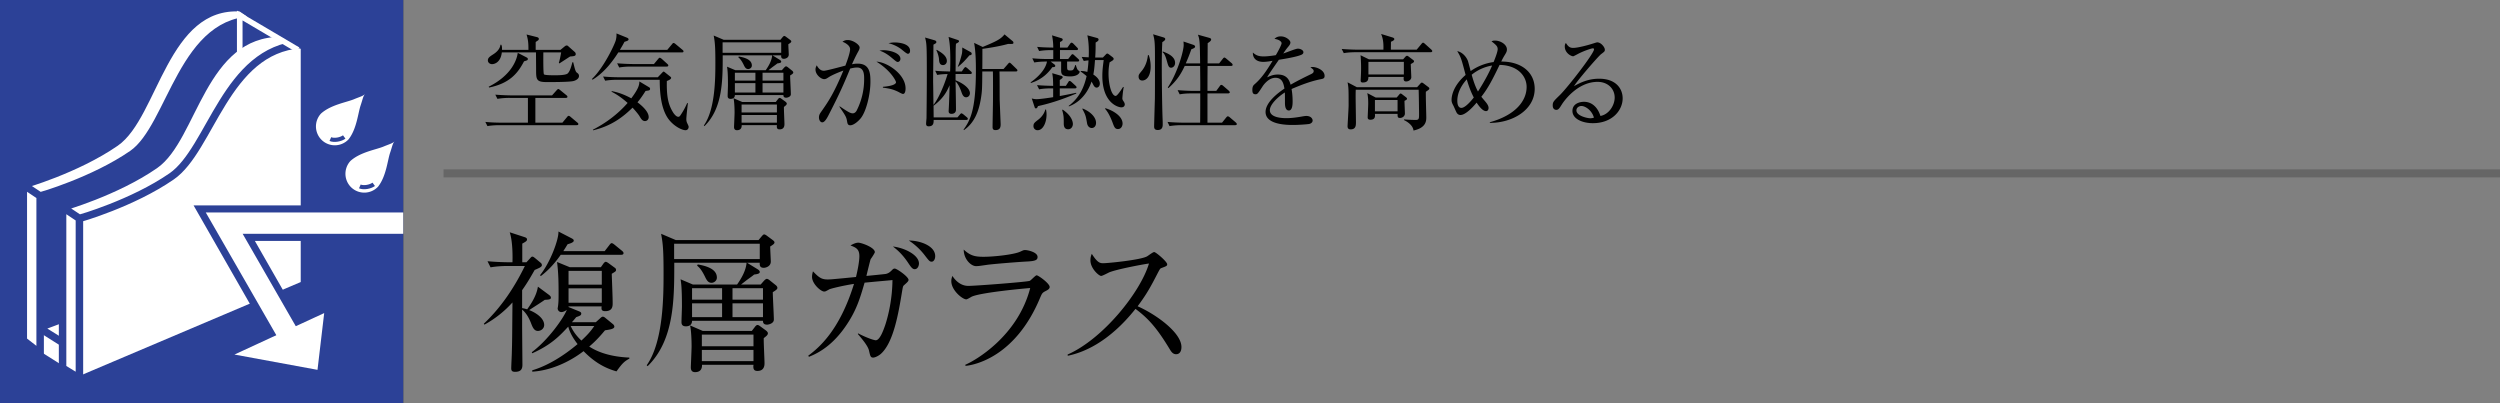
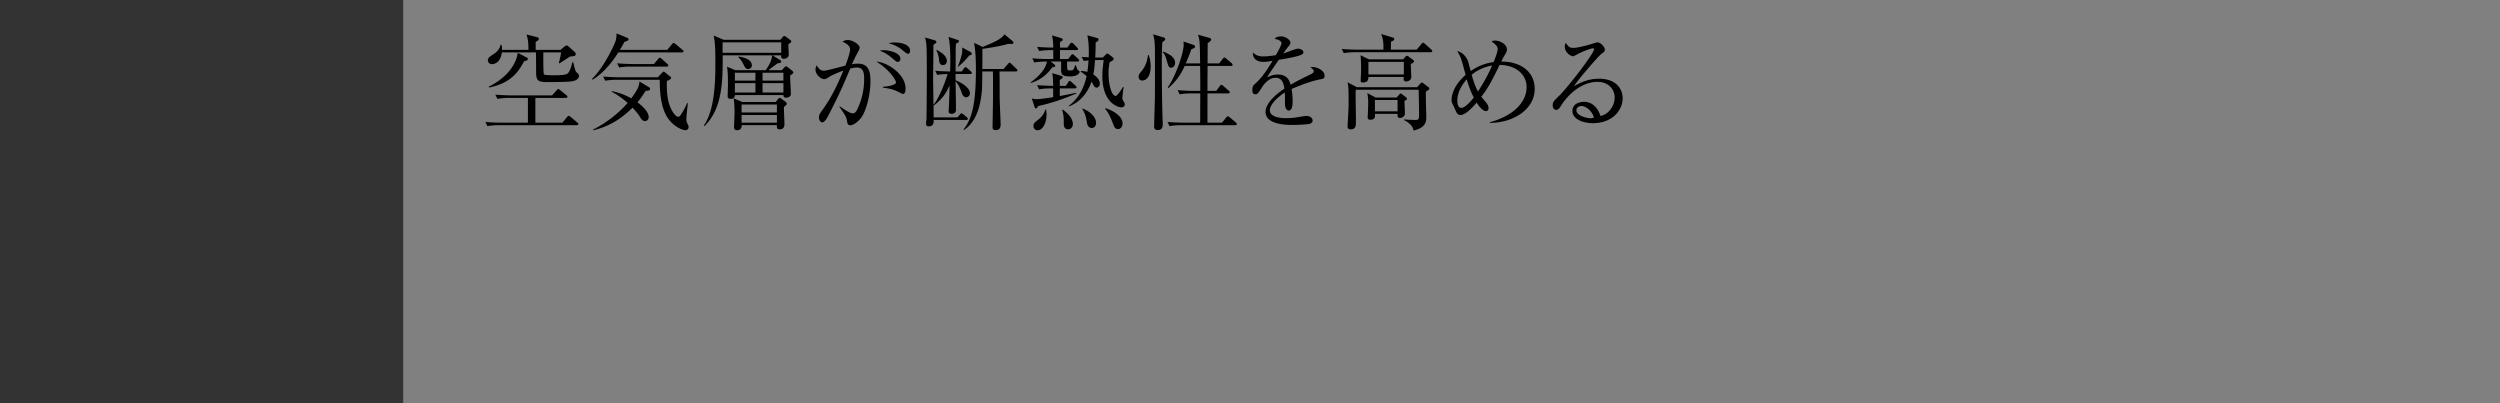
<svg xmlns="http://www.w3.org/2000/svg" id="_イヤー_1" data-name="レイヤー 1" viewBox="0 0 310 50">
  <rect x="0" y="0" width="310" height="50" fill="#808080" stroke="none" />
  <defs>
    <clipPath id="clippath">
-       <path fill="none" d="M0 0h50v50H0z" />
-     </clipPath>
+       </clipPath>
    <style>.cls-2,.cls-3{fill:#fff}.cls-5{stroke-width:.513px;fill:none;stroke:#2c4197}.cls-3{stroke:#2c4197;stroke-width:.928px}</style>
  </defs>
-   <path d="M65.275 32.524l.475-.513c.114-.132.171-.189.266-.189.114 0 .19.075.342.19l.703.588c.076.058.133.171.133.285 0 .133-.133.228-.304.324-.076.037-.4.19-.59.265-.379.664-.854 1.52-1.557 2.508v2.223c.285.056.456.095.627.151.361-.512 1.159-1.614 1.33-2.811l1.406 1.045c.114.095.208.19.208.323 0 .227-.303.247-.76.265-.17.134-1.291.855-1.937 1.273.93.361 1.862 1.045 1.862 1.844 0 .436-.38.74-.78.74-.455 0-.645-.418-.854-.969-.133-.342-.494-1.197-1.102-1.672v1.881c0 .627.038 4.73.038 4.94 0 .512-.152.892-.912.892-.38 0-.475-.152-.475-.437 0-.303.076-1.747.076-2.07.038-1.102.038-1.596.076-6.098a13.195 13.195 0 01-3.476 2.754l-.076-.114c2.147-2.033 3.799-4.502 5.091-7.162h-2.033c-.456 0-1.386.02-2.222.171l-.38-.76c1.425.133 2.735.133 3.096.133.019-.474.057-2.546-.342-3.723l1.862.608c.17.057.285.133.285.284 0 .172-.133.267-.589.514v2.317h.513zm6.478 6.06c.152.057.323.134.323.285 0 .228-.133.285-.627.457-.304.379-.38.455-.532.627h2.964l.55-.494c.095-.096.21-.19.323-.19.096 0 .228.076.305.15l.93.76c.096.077.19.19.19.325 0 .284-.531.36-1.158.455-.418.494-1.026 1.234-1.957 2.013.608.4 2.127 1.254 4.977 1.369v.132c-.646.343-.912.627-1.596 1.578-1.614-.456-2.85-1.254-4.084-2.508-1.805 1.386-4.123 2.412-6.364 2.545v-.17c1.938-.57 3.932-1.824 5.623-3.25-.798-1.026-1.045-1.746-1.159-2.164-1.007 1.082-2.07 2.24-4.464 3.304l-.057-.132c2.07-1.54 3.97-4.275 4.35-5.262-.209.17-.475.285-.683.285a.463.463 0 01-.457-.457c0-.057.039-.19.039-.246.075-.494.075-1.008.075-1.615 0-.931 0-2.47-.19-3.895l1.577.647h3.856l.324-.457c.075-.094.17-.21.284-.21.115 0 .228.096.324.153l.778.57c.114.076.171.153.171.285 0 .153-.057.19-.531.475.038 1.216.113 2.85.113 3.647 0 .38-.019.988-.93.988-.495 0-.475-.284-.437-.588h-4.104v.076l1.254.512zm3.23-7.447l.588-.76c.096-.133.19-.227.286-.227.075 0 .228.094.341.19l.931.76c.114.095.19.189.19.285 0 .189-.171.209-.304.209H69.53c-.57.816-1.348 1.785-2.47 2.64l-.094-.114c1.254-1.538 2.336-4.445 2.28-5.414l1.652.854c.133.076.247.133.247.285 0 .229-.55.381-.76.438-.285.475-.399.645-.532.854h5.13zm-.361 4.16v-1.71h-4.123v1.71h4.123zm0 2.242v-1.785h-4.123v1.785h4.123zm-3.857 2.889c.171.36.494 1.025 1.33 1.804.722-.683 1.12-1.101 1.595-1.804h-2.925zM95.826 36.228c0 .533.133 2.926.133 3.4 0 .514-.722.628-.817.628-.152 0-.551 0-.532-.475h-8.796c0 .456-.304.684-.76.684-.475 0-.55-.266-.55-.532 0-.304.056-1.652.056-1.937 0-2.299-.095-2.906-.17-3.363l1.52.646h5.49c.57-.816 1.082-1.71 1.177-2.697H83.61c0 4.464.02 9.574-3.305 12.822l-.114-.113c2.09-2.946 2.09-8.663 2.09-11.494 0-3.116-.114-3.723-.304-4.806l1.823.778H94.06l.38-.455c.114-.133.228-.248.304-.248.095 0 .209.058.36.172l.742.55c.114.096.19.172.19.266 0 .153-.115.248-.533.514 0 .303.077 1.69.077 1.861 0 .608-.627.78-.874.78-.532 0-.513-.381-.494-.627h-1.577l1.387.854c.076.057.19.171.19.284 0 .21-.266.267-.703.325-.152.133-.228.19-.912.683-.038.037-.095.076-.703.551h2.432l.399-.456c.114-.114.247-.247.36-.247.096 0 .229.076.343.17l.76.61c.076.056.209.189.209.341 0 .133-.096.246-.57.531zm-1.615-6.002h-10.62v1.899h10.62v-1.899zm.494 11.702c-.02.494.095 2.66.095 3.096 0 .228 0 .97-.874.97-.456 0-.513-.248-.513-.59 0-.018.02-.113.02-.17h-6.384c.019.417-.133.911-.855.911-.532 0-.532-.436-.532-.627 0-.094.095-2.165.095-2.564 0-.722-.038-1.939-.19-2.603l1.577.684h6.08l.38-.494c.075-.113.227-.246.303-.246.095 0 .19.037.342.151l.703.513c.133.095.266.247.266.361 0 .21-.171.342-.513.608zm-5.167-6.194h-3.724v1.426h3.724v-1.426zm0 1.881h-3.724v1.711h3.724v-1.711zm-1.292-2.545c-.456 0-.627-.342-.855-.816-.437-.875-.703-1.103-.95-1.312l.076-.151c1.14.19 2.375.588 2.375 1.633 0 .437-.418.646-.646.646zm5.186 6.421H87.03v1.444h6.402v-1.444zm0 1.9H87.03v1.386h6.402V43.39zm1.178-7.657h-3.78v1.426h3.78v-1.426zm0 1.881h-3.78v1.711h3.78v-1.711zM112.09 35.374c-.114.095-.133.17-.247.854-.437 2.64-1.045 6.25-2.622 7.657-.342.285-.74.456-.95.456-.323 0-.36-.19-.513-.855-.132-.666-1.14-1.767-1.386-2.071l.038-.075c1.007.53 1.956.853 2.184.853.513 0 .95-1.253 1.159-1.842.437-1.31.893-3.381.912-5.623-.304.037-1.216.114-1.843.17-.228.02-1.386.134-1.614.153-.57 1.957-1.026 3.552-2.49 5.604-1.785 2.508-3.628 3.268-4.406 3.59l-.096-.132c1.369-1.026 3.895-3.154 5.68-8.91-1.367.209-2.925.589-3.077.683-.418.229-.456.266-.627.266-.398 0-1.5-.95-1.5-1.823 0-.284.076-.513.113-.684.703.722 1.026 1.007 1.805 1.007.323 0 .38 0 2.166-.17l1.368-.135c.209-.854.418-1.937.418-2.583 0-.893-.437-1.063-1.102-1.33.247-.132.626-.341.969-.341.38 0 2.052.588 2.052 1.177 0 .095-.418.741-.514.855-.038.039-.456 1.767-.531 2.09.437-.038 2.336-.228 2.412-.247.38-.095.551-.266.817-.532a.37.37 0 01.285-.134c.247 0 1.71 1.008 1.71 1.407 0 .172-.228.361-.57.665zm1.33-1.995c-.285 0-.475-.285-.817-.797-.798-1.197-1.539-1.748-1.881-2.014 1.482.17 3.23 1.064 3.23 2.108 0 .266-.153.703-.533.703zm2.108-.93c-.247 0-.323-.096-.893-.836a7.966 7.966 0 00-1.937-1.786c1.216-.019 3.267.589 3.267 1.937 0 .38-.19.685-.437.685zM129.608 36.115c-.36.19-.399.266-.646.836-3.077 7.371-8.188 8.32-9.232 8.416l-.039-.134c1.178-.493 6.498-3.495 8.055-9.517-.55.038-6.022.532-7.238 1.063-.113.058-.57.343-.684.343-.474 0-1.861-1.121-1.861-2.26 0-.172.018-.324.133-.647.323.494.969 1.235 1.975 1.235.912 0 7.333-.494 7.619-.627.17-.076.702-.685.854-.685.209 0 1.615 1.008 1.615 1.445 0 .247-.247.38-.551.532zm-2.28-3.686c-1.462.077-4.54.342-4.977.418-.93.133-1.026.153-1.33.153-.608 0-1.52-.856-1.52-2.053.836.78 1.425.894 2.47.894 1.273 0 3.723-.267 4.521-.627.38-.171.437-.21.609-.21.341 0 1.557.266 1.557.855 0 .381-.247.514-1.33.57zM145.834 43.923c-.399 0-.608-.324-.779-.609-1.52-2.508-2.564-3.76-4.255-5.014-3.381 4.254-6.611 5.452-8.397 5.813l-.019-.152c4.408-1.938 9.043-7.751 10.088-11.285-.722.095-3.876.684-4.902 1.084-.17.076-.873.455-1.026.455-.284 0-1.33-.931-1.33-1.918 0-.381.077-.627.172-.818.721 1.14 1.045 1.16 1.425 1.16.531 0 4.654-.399 5.433-.856.133-.076.722-.531.874-.531.209 0 1.614 1.197 1.614 1.52 0 .208-.132.246-.74.474-.134.057-.153.096-.4.55-.835 1.616-1.31 2.547-2.526 4.18 2.28 1.007 5.433 3.268 5.433 5.053 0 .514-.209.894-.665.894z" />
  <g>
    <path d="M71.508 15.521h-9.53c-.103 0-.935 0-1.534.117l-.26-.52c.663.065 1.34.092 2.003.092h3.275V12.14h-2.249a8.94 8.94 0 00-1.534.118l-.26-.52c1.027.077 1.769.09 2.002.09h5.032l.559-.624c.104-.104.156-.168.208-.168.078 0 .182.09.247.142l.767.625c.065.051.13.117.13.195 0 .13-.13.142-.208.142h-3.77v3.069h3.354l.572-.689c.064-.078.117-.156.195-.156.052 0 .117.013.247.13l.819.688c.052.04.143.105.143.196 0 .13-.13.142-.208.142zm-.455-5.46c-.585.117-2.549.117-3.25.117-1.326 0-1.326-.325-1.326-1.612 0-.285-.014-1.742-.014-2.066h-4.237c-.17 1.455-1.17 1.455-1.21 1.455-.26 0-.52-.182-.52-.467 0-.326.247-.481.69-.768.767-.494.844-.988.87-1.17h.105c.077.182.09.221.09.637h3.276c0-.87-.038-1.234-.233-1.91l1.235.31c.103.027.285.066.285.235 0 .078-.039.143-.09.182-.053.039-.26.17-.3.209v.974h3.069L70 5.771c.104-.078.156-.13.273-.13.104 0 .156.052.22.118l.794.702c.052.039.104.156.104.246 0 .234-.182.26-.702.3-.208.13-1.131.74-1.326.858l-.065-.065c.117-.43.143-.52.286-1.3h-2.21c0 .455-.026 2.587.078 2.717.09.117 1.04.117 1.274.117.455 0 1.442 0 1.677-.235.286-.273.455-.922.572-1.378h.104c.208.845.286 1.17.455 1.288.169.116.26.22.26.416 0 .377-.468.585-.741.636zM64.98 7.604c-.78 1.51-1.807 2.73-4.329 3.25l-.052-.103c2.86-1.43 3.498-3.367 3.602-4.2l1.079.56c.13.065.169.116.169.194 0 .156-.04.17-.469.3zM84.56 6.5h-7.891c-.481.766-1.6 2.43-3.186 3.38l-.09-.078c1.507-1.431 2.885-4.408 2.976-4.85.092-.403.078-.571.078-.806l1.313.533c.065.026.182.091.182.208 0 .143-.182.195-.506.3-.157.298-.3.559-.573 1h5.877l.585-.702c.078-.09.116-.155.195-.155s.143.05.247.129l.858.716c.064.051.13.103.13.194 0 .117-.104.13-.195.13zm-4.135 4.719c-.051.013-.324.051-.377.064-.273.43-.546.858-1 1.404.26.196 1.39 1.041 1.39 1.834 0 .312-.233.493-.455.493-.324 0-.48-.26-.702-.636-.051-.091-.338-.482-.844-1.028-1.105 1.08-2.561 2.263-4.902 2.809l-.013-.078c1.625-.832 3.094-1.937 4.303-3.316-1-.883-1.65-1.209-1.989-1.39l.013-.078c.468.09 1.287.273 2.431.896.963-1.287.989-1.703 1.001-2.093l1.197.716c.078.051.13.09.13.207 0 .131-.091.182-.183.196zm4.577 4.927c-.377 0-1.34-.403-2.067-1.326-1.093-1.418-1.119-3.836-1.131-4.928h-5.24c-.299 0-.949.014-1.52.118l-.26-.52c1.065.09 1.845.09 2.001.09h4.784l.534-.559c.09-.09.13-.142.194-.142.053 0 .118.064.17.103l.65.52c.065.052.104.078.104.156 0 .183-.351.312-.533.39-.04 1.964.182 2.938.78 3.901.026.04.338.533.637.533.104 0 .168-.039.26-.17a8.9 8.9 0 00.845-1.533l.09.025c-.064.508-.194 1.665-.194 1.977 0 .168.026.324.117.507.052.116.169.338.169.429 0 .325-.234.43-.39.43zm-2.328-7.891h-4.368c-.234 0-.897 0-1.52.116l-.26-.52c.806.065 1.611.091 2.001.091h2.561l.52-.624c.079-.09.118-.156.208-.156.065 0 .183.092.234.13l.69.624c.077.078.13.117.13.195 0 .117-.104.144-.196.144zM97.976 9.36c0 .363.09 2.001.09 2.326 0 .35-.493.429-.559.429-.104 0-.377 0-.363-.324h-6.02c0 .311-.207.468-.52.468-.325 0-.377-.183-.377-.365 0-.208.04-1.13.04-1.326 0-1.572-.066-1.988-.118-2.3l1.04.44h3.757c.39-.558.742-1.17.806-1.845h-6.136c0 3.056.013 6.553-2.262 8.775l-.078-.078c1.43-2.014 1.43-5.927 1.43-7.865 0-2.132-.078-2.548-.208-3.289l1.248.533h7.02l.26-.312c.079-.09.157-.168.208-.168.065 0 .144.039.248.117l.507.377c.077.064.13.116.13.182 0 .103-.078.169-.365.35 0 .208.053 1.157.053 1.275 0 .416-.43.533-.598.533-.365 0-.352-.26-.338-.43h-1.08l.95.586c.052.04.13.116.13.194 0 .144-.182.183-.481.222-.104.09-.157.129-.624.467-.027.026-.065.053-.481.377h1.664l.273-.312c.077-.077.169-.169.246-.169.066 0 .157.053.235.117l.52.417c.051.039.143.13.143.234 0 .09-.066.168-.39.363zM96.87 5.251h-7.268v1.3h7.268v-1.3zm.338 8.008c-.014.337.064 1.82.064 2.119 0 .156 0 .663-.598.663-.312 0-.35-.17-.35-.404 0-.012.012-.078.012-.117H91.97c.013.287-.09.625-.585.625-.364 0-.364-.3-.364-.43 0-.064.066-1.482.066-1.754 0-.494-.027-1.326-.13-1.782l1.078.468h4.16l.26-.338c.052-.078.156-.169.209-.169.065 0 .13.027.234.105l.48.35c.091.066.183.17.183.248 0 .142-.118.234-.351.416zM93.672 9.02h-2.547v.975h2.547V9.02zm0 1.287h-2.547v1.17h2.547v-1.17zm-.883-1.742c-.313 0-.43-.234-.586-.558-.299-.598-.48-.754-.65-.898l.053-.103c.78.13 1.625.403 1.625 1.118 0 .299-.287.441-.442.441zm3.548 4.395h-4.38v.988h4.38v-.988zm0 1.3h-4.38v.949h4.38v-.95zm.807-5.24h-2.588v.975h2.588V9.02zm0 1.287h-2.588v1.17h2.588v-1.17zM106.699 14.703c-.351.416-.884.832-1.261.832-.3 0-.351-.208-.39-.43-.091-.545-.117-.65-.962-1.87l.039-.054c1.13.78 1.378.872 1.612.872s.403-.17.507-.377a8.58 8.58 0 00.91-3.887c0-.508 0-1.418-.871-1.418-.312 0-.572.065-.858.13-.754 1.821-1.261 3.016-2.717 5.838-.17.325-.456.832-.741.832-.26 0-.416-.312-.416-.61 0-.313.13-.495.285-.716.846-1.21 1.548-2.21 2.744-5.097-.494.182-1.352.52-1.833.832-.195.13-.351.234-.546.234-.39 0-1.08-.546-1.08-1.195 0-.222.079-.364.157-.52.234.442.52.675.884.675.312 0 2.236-.532 2.665-.637.195-.52.585-1.573.585-2.04 0-.521-.767-.859-.95-.923.157-.092.313-.21.65-.21.69 0 1.483.6 1.483.924 0 .182-.104.377-.195.534-.286.52-.507.988-.754 1.547.234-.053.442-.079.702-.079 1.52 0 1.586 1.223 1.586 2.25 0 1.534-.52 3.73-1.235 4.563zm5.265-3.055c-.13 0-.61-.287-.715-.326-.546-.246-.897-.338-1.768-.455v-.104c.195-.012 1.625-.13 1.625-.572 0-.13-.598-1.417-2.431-2.548 1.326.052 3.614 1.56 3.614 3.316 0 .103 0 .69-.325.69zm-.663-3.966c-.117 0-.312-.169-.624-.428-.494-.43-1.027-.793-1.625-.976.17-.026.273-.052.52-.052.69 0 2.08.313 2.08 1.067 0 .181-.117.39-.35.39zm1.274-1.014c-.169 0-.741-.52-.87-.61a4.56 4.56 0 00-1.535-.703c.208-.039.442-.09.806-.09.234 0 1.872.051 1.872 1.04 0 .168-.065.363-.273.363zM115.967 8.774c.702.066 1.028.066 1.847.091.013-.272.025-.715.025-1.39 0-.91-.025-2.029-.22-2.899l1.13.377c.092.025.17.077.17.155 0 .13-.208.222-.377.312-.026.221-.04.716-.04 1.261 0 .95 0 1.43-.012 2.184h.767l.273-.39c.039-.051.13-.155.181-.155.066 0 .17.077.274.168l.39.352c.065.051.13.117.13.195 0 .129-.117.143-.195.143h-1.82v.779c1.027.404 1.78 1.04 1.78 1.6 0 .337-.26.507-.467.507-.364 0-.494-.39-.598-.69-.273-.767-.507-1.066-.715-1.286.013.728.052 2.898.052 3.51 0 .325-.208.519-.56.519-.285 0-.35-.168-.35-.324 0-.078.026-.443.026-.508.026-.428.09-2.365.09-2.717-.454 1.106-1 1.769-1.95 2.523l-.039-.027.014 1.496h2.95l.3-.351c.064-.078.13-.156.195-.156s.208.103.26.142l.403.338c.065.053.13.117.13.195 0 .117-.104.144-.195.144h-4.043c0 .35 0 .793-.624.793-.3 0-.312-.222-.312-.325 0-.17.052-.624.052-.715.026-2.327.038-4.225.038-5.252 0-3.875-.026-3.979-.22-4.72l1.209.35c.078.027.194.092.194.21 0 .13-.077.168-.363.324 0 .715-.04 3.9-.04 4.55 0 .13.014.403.04 2.925.715-.883 1.468-2.82 1.755-3.834-.69.025-.936.051-1.288.117l-.247-.52zm.182-2.6c.547.312 1.262.742 1.262 1.391 0 .274-.196.507-.481.507-.469 0-.481-.507-.494-.74-.014-.274-.17-.807-.326-1.092l.04-.065zm4.213.287c.065.039.13.103.13.195 0 .155-.117.182-.286.207-.572.676-.91 1.014-1.404 1.418l-.04-.014c.26-.585.43-1.26.495-1.521.065-.246.065-.545.065-.858l1.04.573zm5.213-1.353a.25.25 0 01.091.195c0 .17-.143.156-.663.143-1.04.3-2.613.546-3.185.611 0 .351 0 2.093-.013 2.496h2.639l.533-.61c.065-.078.143-.17.208-.17.078 0 .156.092.247.17l.585.571c.078.079.143.13.143.208 0 .13-.13.143-.208.143h-2.015c.026.547.013 3.056.026 3.563.104 2.677.117 2.847.117 3.015 0 .43-.156.69-.65.69-.351 0-.351-.26-.351-.403 0-.481.052-2.834.052-3.367 0-.312.013-3.056-.013-3.498h-1.313c-.013 2.197-.026 2.432-.17 3.342-.26 1.572-.779 3.003-2.105 3.926l-.052-.052c.754-1.08 1.534-2.263 1.534-7.372 0-1.092-.026-2.314-.221-3.393l1.066.508c1.586-.664 2.223-.937 2.704-1.56l1.014.844zM132.452 7.318l.338-.429c.078-.104.13-.169.208-.169.065 0 .156.079.22.143l.469.43c.065.064.13.117.13.207 0 .117-.105.13-.195.13h-1.3c0 .286 0 .806.013.872.025.234.195.234.39.234.324 0 .39-.014.61-.664h.079c.051.234.169.56.273.637.09.065.194.143.194.195 0 .13-.233.572-1.182.572-1.014 0-1.118-.273-1.118-.779V7.631h-1.3l.454.35c.053.04.118.105.118.183 0 .156-.17.156-.365.168-.416.586-1.195 1.509-2.639 1.951l-.065-.065c.325-.222 1.807-1.288 2.042-2.587-.26 0-.937 0-1.573.117l-.248-.52c.664.065 1.327.09 1.99.09h.61V6.213h-.22c-.195 0-.91 0-1.534.117l-.247-.52c.52.052 1.026.078 2.002.091a7.635 7.635 0 00-.156-1.52l1.105.338c.09.025.22.064.22.195 0 .129-.143.207-.337.299V5.9h.922l.312-.442c.027-.04.118-.168.208-.168.079 0 .196.103.235.142l.429.442c.064.065.13.13.13.195 0 .117-.104.143-.195.143h-2.041v1.105h1.014zm-2.068 3.64c-.22 0-.897 0-1.533.118l-.26-.52c.792.065 1.404.078 2.001.09-.012-.923-.039-1.117-.116-1.572l1.105.324c.09.027.194.078.194.17 0 .05 0 .116-.363.35v.728h.754l.286-.441c.039-.066.09-.17.181-.17.066 0 .143.053.247.143l.482.443c.052.052.13.117.13.195 0 .116-.104.143-.196.143h-1.884v.949c1.13-.209 1.664-.325 2.027-.403l.026.09c-2.053.872-3.523 1.288-4.757 1.561-.04.104-.104.285-.26.285-.105 0-.144-.117-.156-.156l-.352-1.078c.195.052.352.09.611.09.273 0 1.054-.09 2.041-.246v-1.092h-.208zm-.675 2.627c.025.155.064.338.064.61 0 1.002-.441 1.951-1.104 1.951a.496.496 0 01-.52-.508c0-.337.116-.428.637-.832.13-.103.65-.52.832-1.221h.09zm2.054 0c1.248.844 1.274 1.664 1.274 1.794 0 .247-.157.65-.585.65-.546 0-.546-.533-.546-.741 0-.728 0-.937-.195-1.638l.052-.065zm4.992-6.449l.377-.39c.039-.052.104-.104.182-.104.065 0 .143.065.234.13l.39.3c.065.05.156.129.156.22 0 .157-.143.221-.507.442-.052.338-.13.715-.13 1.38 0 1.415.39 2.78.884 2.78.208 0 .689-.754.923-1.117l.078.026c-.104.519-.17 1.326-.17 1.377 0 .157.04.222.196.456.039.065.104.195.104.311 0 .13-.078.365-.429.365-.403 0-2.353-.547-2.353-3.9 0-.69.078-1.275.169-1.963h-1.08c-.077 1.092-.142 1.469-.207 1.793.403.26.805.638.805 1.13 0 .366-.26.495-.39.495-.116 0-.26-.064-.39-.299a14.76 14.76 0 00-.246-.455c-.13.39-.793 2.328-2.808 3.082l-.026-.065c1.469-1.105 1.963-2.562 2.223-3.693a7.814 7.814 0 00-.728-.558V8.8c.377.012.572.051.819.117.025-.196.104-.65.143-1.43a5.71 5.71 0 00-.585.077l-.26-.507c.247.014.311.026.87.052.04-.858.014-1.897-.168-2.73l1.183.325c.065.014.208.065.208.195 0 .156-.104.22-.364.377 0 .624 0 1.08-.052 1.86h.949zm-2.51 6.319c.937.363 1.665 1.066 1.665 1.781 0 .429-.26.637-.533.637-.195 0-.507-.13-.585-.611-.156-.884-.17-.989-.585-1.755l.039-.052zm2.822-.04c1.04.313 2.132 1.028 2.132 1.912 0 .26-.156.676-.572.676-.377 0-.468-.26-.689-.859-.182-.48-.507-1.221-.91-1.65l.039-.078zM141.642 9.984c-.416 0-.455-.365-.455-.469 0-.247.052-.312.403-.74.624-.767.715-1.652.754-1.937h.104c.092.285.234.74.234 1.404 0 1.26-.558 1.742-1.04 1.742zm2.484-4.759c-.027.56-.065 1.314-.065 3.081 0 1.561.038 4.811.104 6.553.012.22.012.48.012.545 0 .222 0 .716-.61.716-.43 0-.456-.247-.456-.482 0-.09.079-2.95.091-3.275.013-.26.013-2.744.013-3.186v-1.3c0-2.392 0-2.834-.234-3.627l1.261.377c.17.052.247.104.247.221 0 .13-.155.247-.363.377zm1.091 3.172c-.298 0-.363-.26-.52-.82-.22-.817-.39-.986-.546-1.116l.04-.078c.559.22 1.52.597 1.52 1.417 0 .39-.272.597-.494.597zm7.957 7.124h-6.617c-.17 0-.897 0-1.534.117l-.248-.52c.858.08 1.755.092 1.99.092h2.053c.014-.573.014-3.108.014-3.627h-1.015c-.324 0-.948 0-1.533.116l-.26-.52c.806.065 1.611.091 2.001.091h.807c.013-.87 0-1.091-.014-3.093h-1.91c-.468 1-.937 1.768-2.015 2.743l-.092-.066c1.248-1.884 1.976-4.563 1.976-5.264 0-.053 0-.17-.025-.443l1.234.416c.104.04.208.105.208.222 0 .116-.13.207-.467.324-.234.676-.43 1.157-.69 1.756h1.781c-.038-2.627-.038-2.926-.273-3.562l1.353.376c.143.04.286.091.286.208 0 .17-.156.287-.43.468 0 .274-.012 2.055-.012 2.51h1.43l.455-.572c.078-.105.143-.156.195-.156.052 0 .143.051.234.13l.676.572c.065.051.117.142.117.208 0 .09-.091.13-.195.13h-2.912c-.013 1.858-.013 2.067-.013 3.093h1.092l.429-.585c.078-.117.13-.156.208-.156.065 0 .13.04.234.131l.676.584c.065.053.13.156.13.209 0 .078-.117.13-.195.13h-2.574v3.627h1.807l.494-.612c.117-.142.156-.169.22-.169.053 0 .13.014.287.157l.702.597c.065.066.13.131.13.21 0 .077-.091.128-.195.128zM163.808 9.814c-1.261.247-2.47.715-3.653 1.223.039.22.13.78.13 1.533 0 .274 0 1.131-.468 1.131-.482 0-.482-.74-.482-.961 0-.195 0-1.08-.012-1.274-.871.546-1.86 1.495-1.86 2.197 0 .987 1.704.987 2.08.987.703 0 1.496-.129 1.99-.22.247-.04.325-.052.455-.052.559 0 .78.338.78.571 0 .234-.234.378-.403.416-.234.053-1.391.13-1.99.13-.714 0-3.444 0-3.444-1.611 0-1.222 1.599-2.406 2.34-2.9-.117-.688-.3-1.339-1.118-1.339-.793 0-1.417.78-1.625 1.118-.586.91-.637.923-.859.923-.312 0-.376-.22-.376-.532 0-.469.143-.586.286-.716.922-.793 1.586-1.845 2.223-2.9-.39.066-.767.132-1.157.132-.884 0-1.313-.482-1.288-1.158.404.377.768.482 1.34.482.546 0 1.3-.117 1.508-.156.182-.3.714-1.262.714-1.483 0-.181-.285-.455-.883-.533.143-.143.338-.311.793-.311.637 0 1.183.481 1.183.753 0 .182-.117.338-.208.456-.273.325-.312.376-.677.909.287-.077 1.535-.598 1.808-.598.312 0 .689.182.689.442 0 .183-.143.273-.273.326-.598.26-2.028.494-2.77.611-1.17 1.69-1.287 1.871-1.455 2.184.299-.143.702-.352 1.326-.352 1.196 0 1.443.78 1.586 1.262.884-.52 2.158-1.131 2.535-1.314.234-.116.325-.208.325-.377s-.104-.247-.403-.467a.828.828 0 01.273-.04c.468 0 1.482.377 1.482 1.106 0 .299-.169.35-.442.402zM177.406 6.473h-9.243c-.13 0-.936 0-1.534.118l-.26-.52c.897.077 1.885.09 2.002.09h3.172c.013-.52.026-1.222-.286-1.95l1.443.442c.065.026.195.078.195.195 0 .17-.338.3-.416.326 0 .156-.013.844-.013.988h3.198l.585-.703c.078-.104.156-.168.208-.168.065 0 .182.09.234.142l.767.69c.091.09.143.142.143.207 0 .117-.117.143-.195.143zm-.598 4.902c-.026.507.052 2.717.052 3.172 0 .402 0 1.3-1.586 1.638-.065-.664-.819-1.131-1.17-1.287v-.092c.741.066 1.391.066 1.443.066.416 0 .416-.17.416-.755 0-.155-.026-2.482-.052-2.99h-7.8c-.013.482-.013.611-.013.86 0 .505.039 2.69.039 3.132 0 .416 0 .923-.663.923-.273 0-.377-.144-.377-.39 0-.13.13-2.25.13-2.535 0-2.055 0-2.236-.13-2.912l1.157.611h7.462l.403-.443c.052-.065.117-.13.195-.13.065 0 .156.065.208.104l.585.442c.104.078.13.13.13.182 0 .105-.039.144-.429.404zm-1.872-3.433c0 .26.065 1.404.065 1.638 0 .312-.338.52-.637.52-.312 0-.338-.208-.299-.56h-4.38c-.014.288-.027.69-.703.69-.247 0-.26-.156-.26-.26 0-.078.026-.455.026-.533a18.968 18.968 0 00-.039-2.587l1.04.507h4.238l.3-.338c.038-.039.116-.103.181-.103.065 0 .117.039.195.09l.585.443c.052.04.09.09.09.155 0 .091-.05.157-.402.338zm-.78 4.564c0 .247.052 1.351.052 1.573 0 .311-.286.546-.61.546-.3 0-.3-.156-.3-.508h-2.808c.026.3.052.729-.56.729-.324 0-.337-.182-.337-.313 0-.064.065-1.39.065-1.664 0-.441-.013-.883-.117-1.325l1.04.546h2.613l.312-.365c.052-.065.104-.13.169-.13s.13.053.182.091l.507.39c.065.053.104.117.104.17 0 .103-.104.156-.312.26zm-.078-4.836h-4.394v1.56h4.394V7.67zm-.78 4.732h-2.808v1.403h2.808v-1.403zM184.738 15.236v-.078c3.276-.91 4.563-2.717 4.563-4.38 0-1.275-1.014-2.68-3.354-2.731-.897 1.859-1.404 2.846-2.262 3.952.039.052.286.35.442.532.208.248.455.547.455.858 0 .196-.104.39-.312.39-.481 0-1-.806-1.17-1.053-.507.612-1.391 1.535-2.002 1.535-.182 0-.312-.079-.43-.221-.09-.105-.363-.78-.441-.923-.143-.273-.234-.43-.234-.729 0-.455.182-1.742 1.742-3.093-.52-1.977-.572-2.198-1.04-2.951.455.064 1.053.52 1.326 1.209.026.064.325 1.195.338 1.26a6.464 6.464 0 012.847-1.118c.078-.182.507-1.222.507-1.599 0-.35-.195-.52-.767-.975.13-.052.221-.09.416-.09.728 0 1.495.506 1.495 1.092 0 .26-.065.377-.338.818-.13.22-.182.313-.364.69 2.587 0 4.147 1.404 4.147 3.38 0 2.613-2.743 4.238-5.564 4.225zm-2.86-5.395c-.975 1.091-1.17 2.028-1.17 2.651 0 .339.065.885.507.885.507 0 1.339-1.028 1.534-1.287-.286-.546-.572-1.223-.871-2.25zm.61-.573c.235.832.443 1.456.781 2.08.832-1.287 1.443-2.47 1.755-3.223a5.44 5.44 0 00-2.535 1.143zM197.517 15.275c-1.248 0-2.535-.508-2.535-1.521 0-.897.897-1.131 1.43-1.131.975 0 1.703.676 2.041 1.755 1.04-.183 1.768-1.3 1.768-2.288 0-1.028-.793-1.938-2.119-1.938-2.535 0-4.212 2.457-4.407 2.756-.325.52-.442.716-.715.716-.156 0-.442-.091-.442-.546 0-.43.104-.533.884-1.287 1.04-1.028 4.238-5.174 4.238-5.668 0-.078-.039-.131-.143-.131-.169 0-1.157.325-1.859.702-.026.013-.533.286-.572.286-.286 0-1.053-.416-1.053-1.221 0-.235.065-.34.143-.43.3.495.533.611.897.611.624 0 2.002-.39 2.392-.52.091-.026.52-.168.585-.168.494 0 .95.623.95.896 0 .208 0 .22-.469.572-.338.26-2.834 3.12-3.354 3.965.78-.441 1.768-.923 3.12-.923 2.093 0 2.913 1.249 2.913 2.431 0 1.496-1.3 3.082-3.693 3.082zm-1.417-2.133c-.26 0-.624.17-.624.547 0 .676 1.339.975 1.716.975.195 0 .3-.027.455-.078-.273-.962-1.118-1.444-1.547-1.444z" />
  </g>
  <path fill="#333" d="M0 0h50v50H0z" />
-   <path fill="#666" d="M55 21h255v1H55z" />
  <g clip-path="url(#clippath)">
-     <path fill="#2c4197" d="M0 0h50v50H0z" />
    <path class="cls-2" d="M9.848 46.616L37.29 34.974V5.634l-1.845-.45-7.2 4.376-5.567 9.278-4.407 3.595-9.076 4.22-.317 18.16.97 1.803z" />
    <path stroke-linejoin="round" stroke-width=".928" stroke="#2c4197" fill="#fff" d="M7.602 39.596l-2.777 1.042 3.21 1.998" />
-     <path class="cls-2" d="M7.76 45.327l-2.8-1.767v-2.295l2.8 1.766v2.296z" />
    <path class="cls-3" d="M37.29 5.519c-9.326.683-11.133 12.988-16.004 16.35-4.87 3.364-11.438 5.22-11.438 5.22v19.83L7.76 45.641V25.697s6.568-1.855 11.438-5.219c4.871-3.363 5.8-16.383 15.656-16.383L37.29 5.52zM7.76 25.697l2.088 1.392" />
    <path class="cls-3" d="M32.102 2.503c-9.51-.58-10.816 13.22-15.686 16.584-4.871 3.363-11.438 5.218-11.438 5.218v19.528L2.89 42.21V22.913s6.567-1.855 11.438-5.217C19.198 14.33 20.36.384 29.868.965l2.234 1.538zM2.89 22.913l2.088 1.392" />
    <path stroke-width=".696" stroke="#fff" fill="none" d="M36.942 6.183l-7.214-4.259v5.86" />
    <g>
      <path stroke-width="4.41" stroke="#2c4197" fill="none" d="M48.953 27.672h-21.15l9.872 17.259" />
      <path stroke="#fff" stroke-width="2.646" fill="none" d="M52.227 27.672H27.804l9.194 15.992" />
      <path class="cls-2" d="M29.07 43.964l10.3 1.897.83-7.039-11.13 5.142z" />
    </g>
    <g>
      <path class="cls-2" d="M43.577 23.258a2.34 2.34 0 003.308-.117c1.01-1.289 1.168-3.25 1.485-4.188.287-.843.305-1.16.578-1.456-.273.296-.584.338-1.407.683-.913.379-2.86.675-4.077 1.771a2.341 2.341 0 00.113 3.307z" />
      <path class="cls-5" d="M44.621 23.115c.476.21 1.289.055 1.721-.259" />
    </g>
    <g>
      <path class="cls-2" d="M39.92 17.387a2.34 2.34 0 003.31-.117c1.007-1.288 1.166-3.25 1.483-4.186.286-.845.304-1.162.578-1.456-.273.294-.584.338-1.409.681-.91.381-2.86.677-4.077 1.773a2.342 2.342 0 00.115 3.305z" />
      <path class="cls-5" d="M40.964 17.245c.476.21 1.29.054 1.72-.26" />
    </g>
  </g>
</svg>